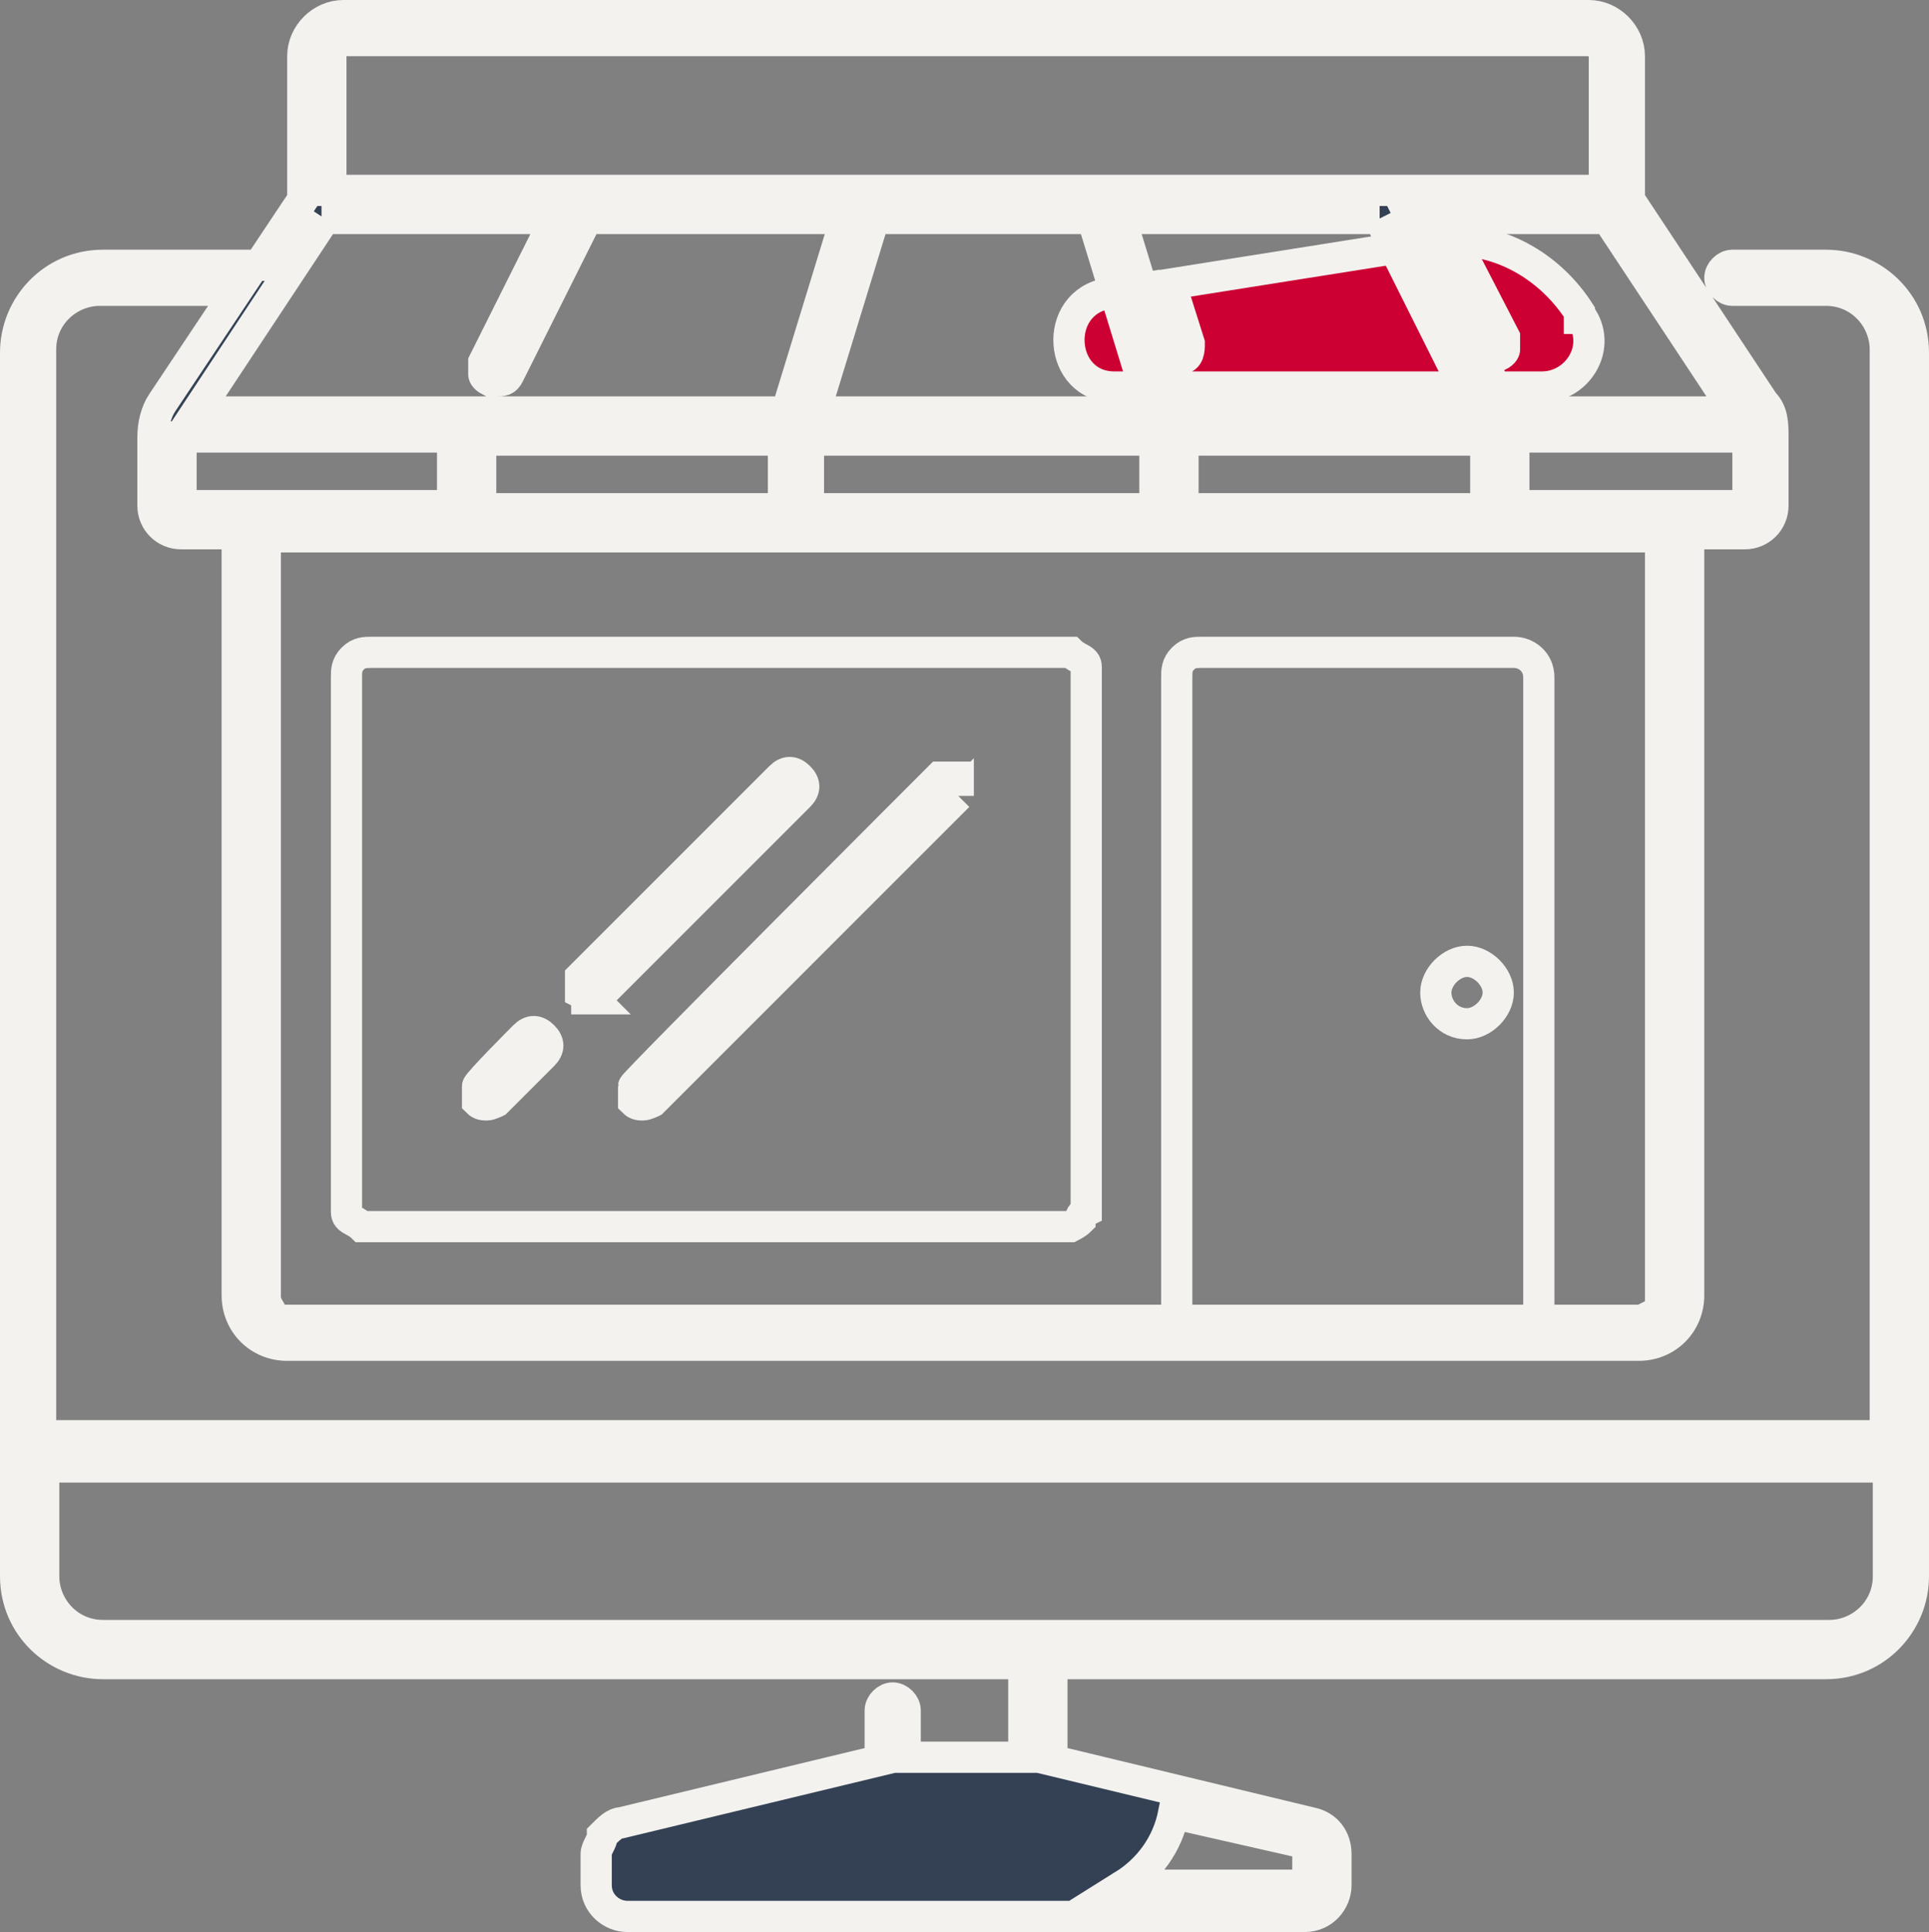
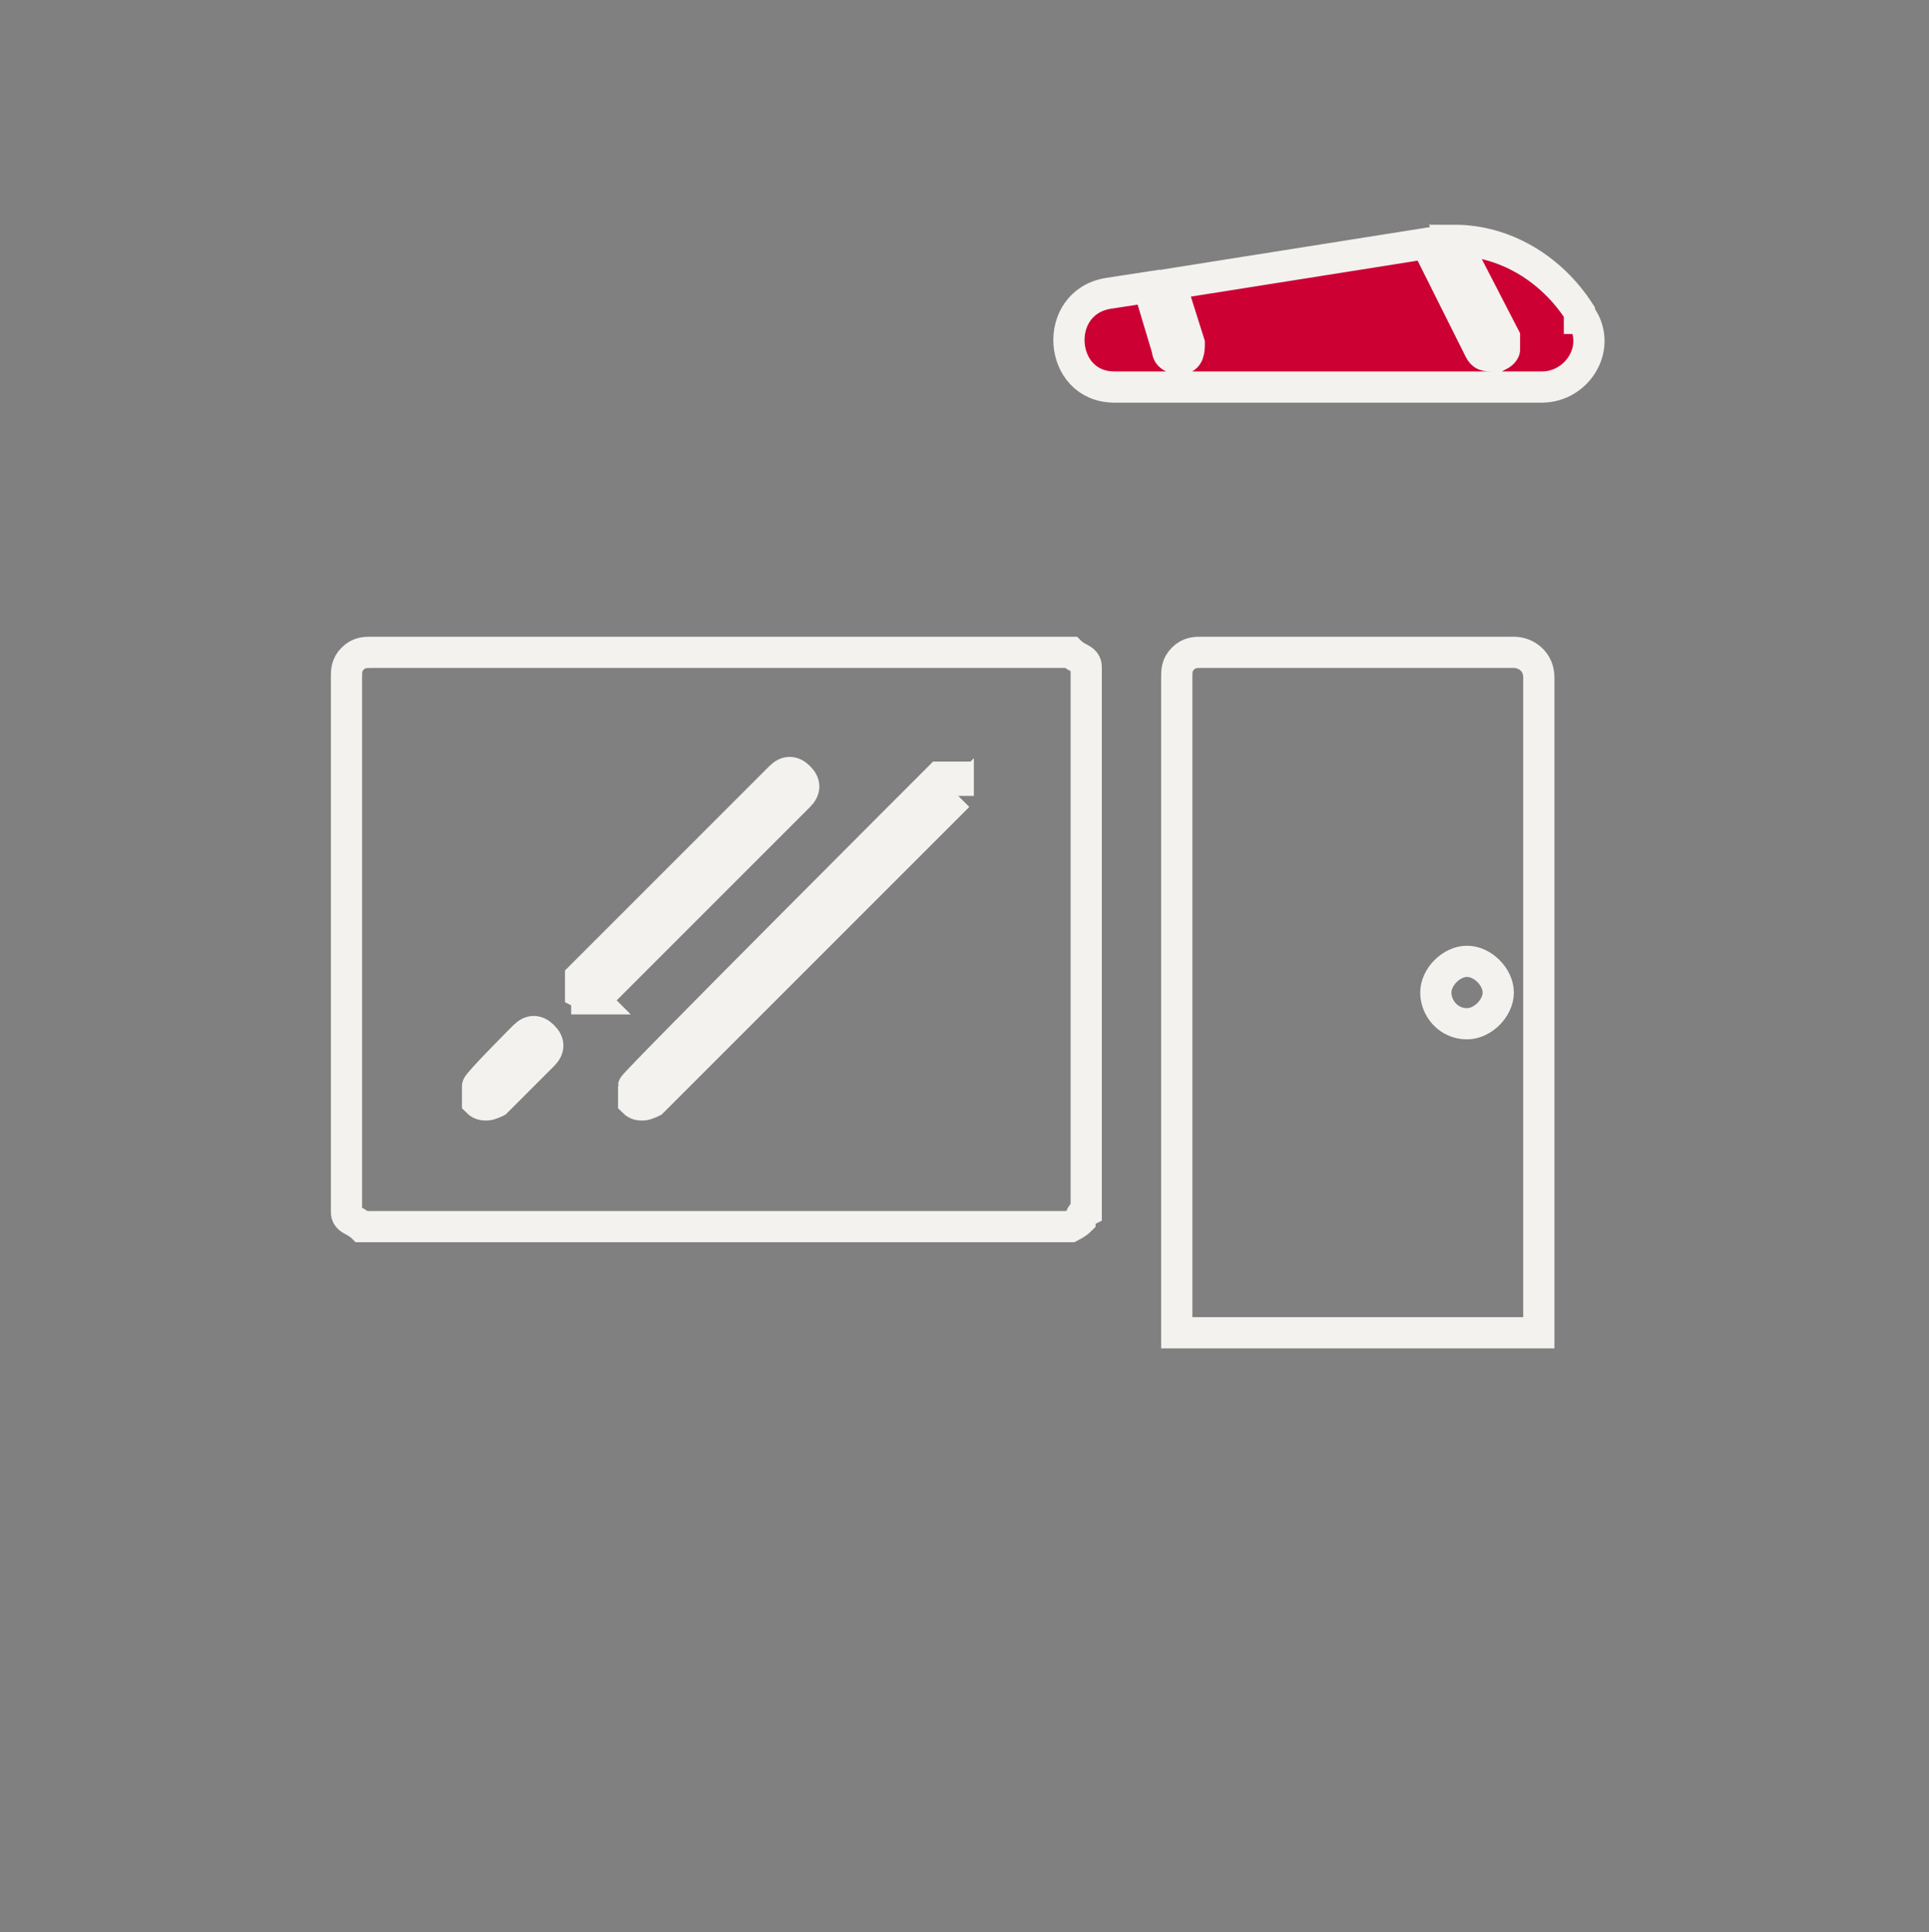
<svg xmlns="http://www.w3.org/2000/svg" id="Layer_2" viewBox="0 0 61.8 61.9">
  <rect x="0" y="0" width="61.8" height="61.9" fill="#808080" stroke="none" />
  <g id="Layer_1-2" data-name="Layer_1">
    <g id="Layer_1-3" data-name="Layer_1">
      <g id="Layer_1-2">
        <path d="M50.6,10.2v-.2c-.9-1.4-2.4-2.3-4-2.3l1.6,3.1v.4s0,.1-.2.2h-.2c-.2,0-.3,0-.4-.2l-1.7-3.4-8.2,1.3.6,1.9c0,.2,0,.5-.3.5h0c-.2,0-.4-.1-.4-.3l-.6-2-1.3.2c-1.8.3-1.6,3,.2,3h13.7c1.1,0,1.9-1.2,1.3-2.2h-.1Z" fill="#c03" stroke="#f3f2ef" stroke-miterlimit="10" />
        <path d="M48.5,20.9h-10c-.2,0-.4,0-.6.2-.2.2-.2.4-.2.6v21h11.6v-21c0-.5-.4-.8-.8-.8h0ZM47,32.8c-.6,0-1-.5-1-1s.5-1,1-1,1,.5,1,1-.5,1-1,1ZM34,20.9H11.9c-.2,0-.4,0-.6.2-.2.2-.2.4-.2.6v17.1c0,.1,0,.2.2.3,0,0,.2.1.3.2h22.7s.2-.1.3-.2c0,0,0-.2.2-.3v-17.4c0-.1,0-.2-.2-.3,0,0-.2-.1-.3-.2h-.3ZM17.4,33.8l-1.5,1.5s-.2.1-.3.1-.2,0-.3-.1h0v-.5h0c0-.1,1.5-1.6,1.5-1.6.2-.2.4-.2.6,0,.2.2.2.4,0,.6h0ZM19,32h-.2s0-.1-.2-.2v-.5l6.4-6.4c.2-.2.4-.2.6,0,.2.2.2.4,0,.6l-6.4,6.4s-.2.1-.3.1h.1ZM30.7,25.5l-9.8,9.8s-.2.1-.3.1-.2,0-.3-.1h0v-.5h0c0-.1,9.8-9.9,9.8-9.9h.6v.5h0v.1Z" fill="none" stroke="#f3f2ef" stroke-miterlimit="10" />
-         <path d="M58.5,8.5h-3c-.2,0-.4.2-.4.4s.2.4.4.4h3c1.1,0,1.9.9,1.9,1.9v34.8H1.3V11.2c0-1.1.9-1.9,1.9-1.9h4.4l-2.4,3.6c-.2.3-.3.7-.3,1.1v2.2c0,.5.4.9.9.9h1.8v24.4c0,.9.7,1.6,1.6,1.6h43.3c.9,0,1.6-.7,1.6-1.6v-24.4h1.8c.5,0,.9-.4.9-.9v-2.2c0-.4,0-.8-.3-1.1l-4.3-6.5V1.8c0-.7-.6-1.3-1.3-1.3H11c-.7,0-1.3.6-1.3,1.3v4.6l-1.4,2.1H3.3c-1.6,0-2.8,1.3-2.8,2.8v39.2c0,1.6,1.3,2.8,2.8,2.8h29.5v3h-3.8v-1.5c0-.2-.2-.4-.4-.4s-.4.2-.4.4v1.6l-8.3,2c-.2,0-.4.2-.6.4,0,.2-.2.4-.2.6v1c0,.6.5,1,1,1h21.7c.6,0,1-.5,1-1v-1c0-.5-.3-.9-.8-1l-8.3-2v-3.1h24.8c1.6,0,2.8-1.3,2.8-2.8V11.3c0-1.6-1.3-2.8-2.8-2.8h0ZM10.3,7h7.5l-2.3,4.6v.4s0,.1.2.2h.2c.2,0,.3,0,.4-.2l2.5-5h8.3l-1.9,6.2H6.3l4.1-6.2h-.1ZM51.5,7l4.1,6.2h-7.3l-3.1-6.2h6.3ZM37.9,16.3v-2.2h9.7v2.2h-9.7ZM25.9,16.3v-2.2h11.1v2.2h-11.1ZM15.4,16.3v-2.2h9.7v2.2h-9.7ZM44.2,7l3.1,6.2h-9.5l-1.9-6.2h8.3ZM35,7l1.9,6.2h-10.8l1.9-6.2h7,0ZM5.8,16.2v-2.2h8.7v2.2H5.8ZM53.2,41.6c0,.2,0,.4-.2.5,0,.1-.3.2-.5.2H9.2c-.2,0-.4,0-.5-.2,0-.1-.2-.3-.2-.5v-24.4h44.7v24.4ZM56,16.2h-7.5v-2.2h7.5v2.2ZM10.5,1.8c0-.2.2-.5.5-.5h39.9c.2,0,.5.2.5.5v4.3H10.6V1.8h-.1ZM41.9,59.3v1.1h-5.9c.8-.5,1.4-1.3,1.6-2.3l4.4,1v.1h0l-.1.1ZM58.5,52.4H3.3c-1.1,0-1.9-.9-1.9-1.9v-3.5h59.1v3.5c0,1.1-.9,1.9-1.9,1.9h-.1Z" fill="#344154" stroke="#f3f2ef" stroke-miterlimit="10" />
      </g>
    </g>
  </g>
</svg>